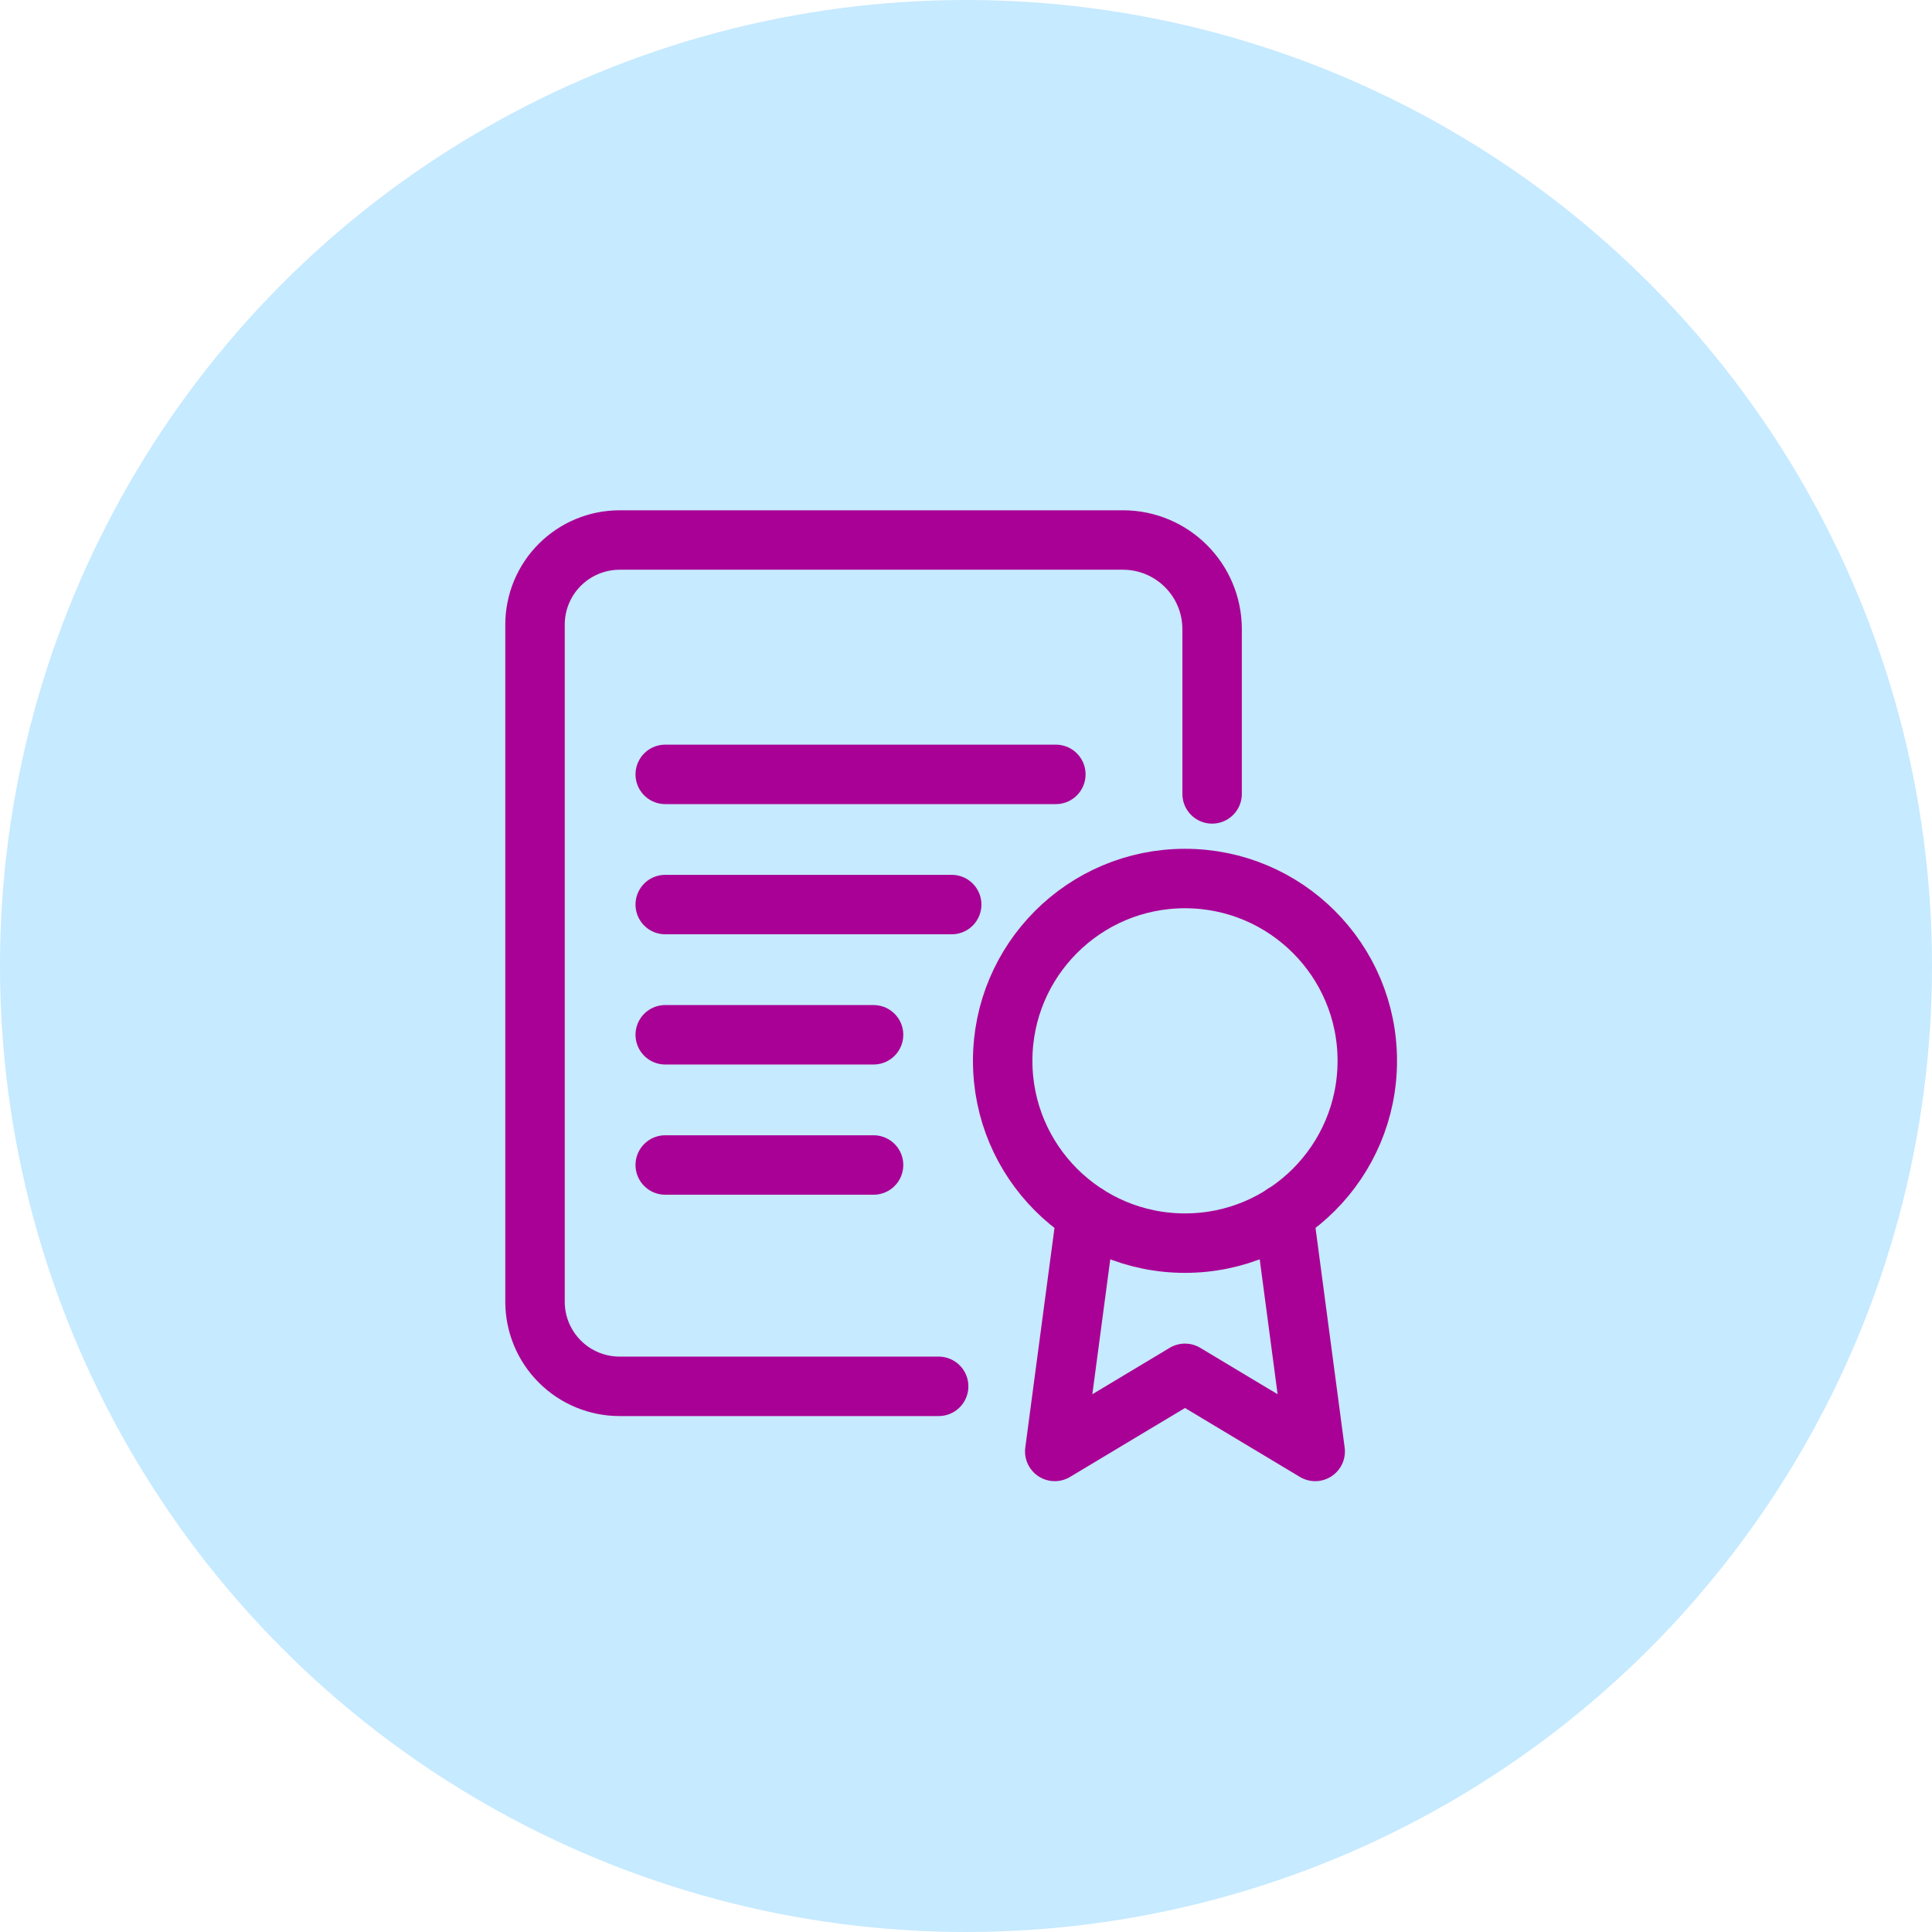
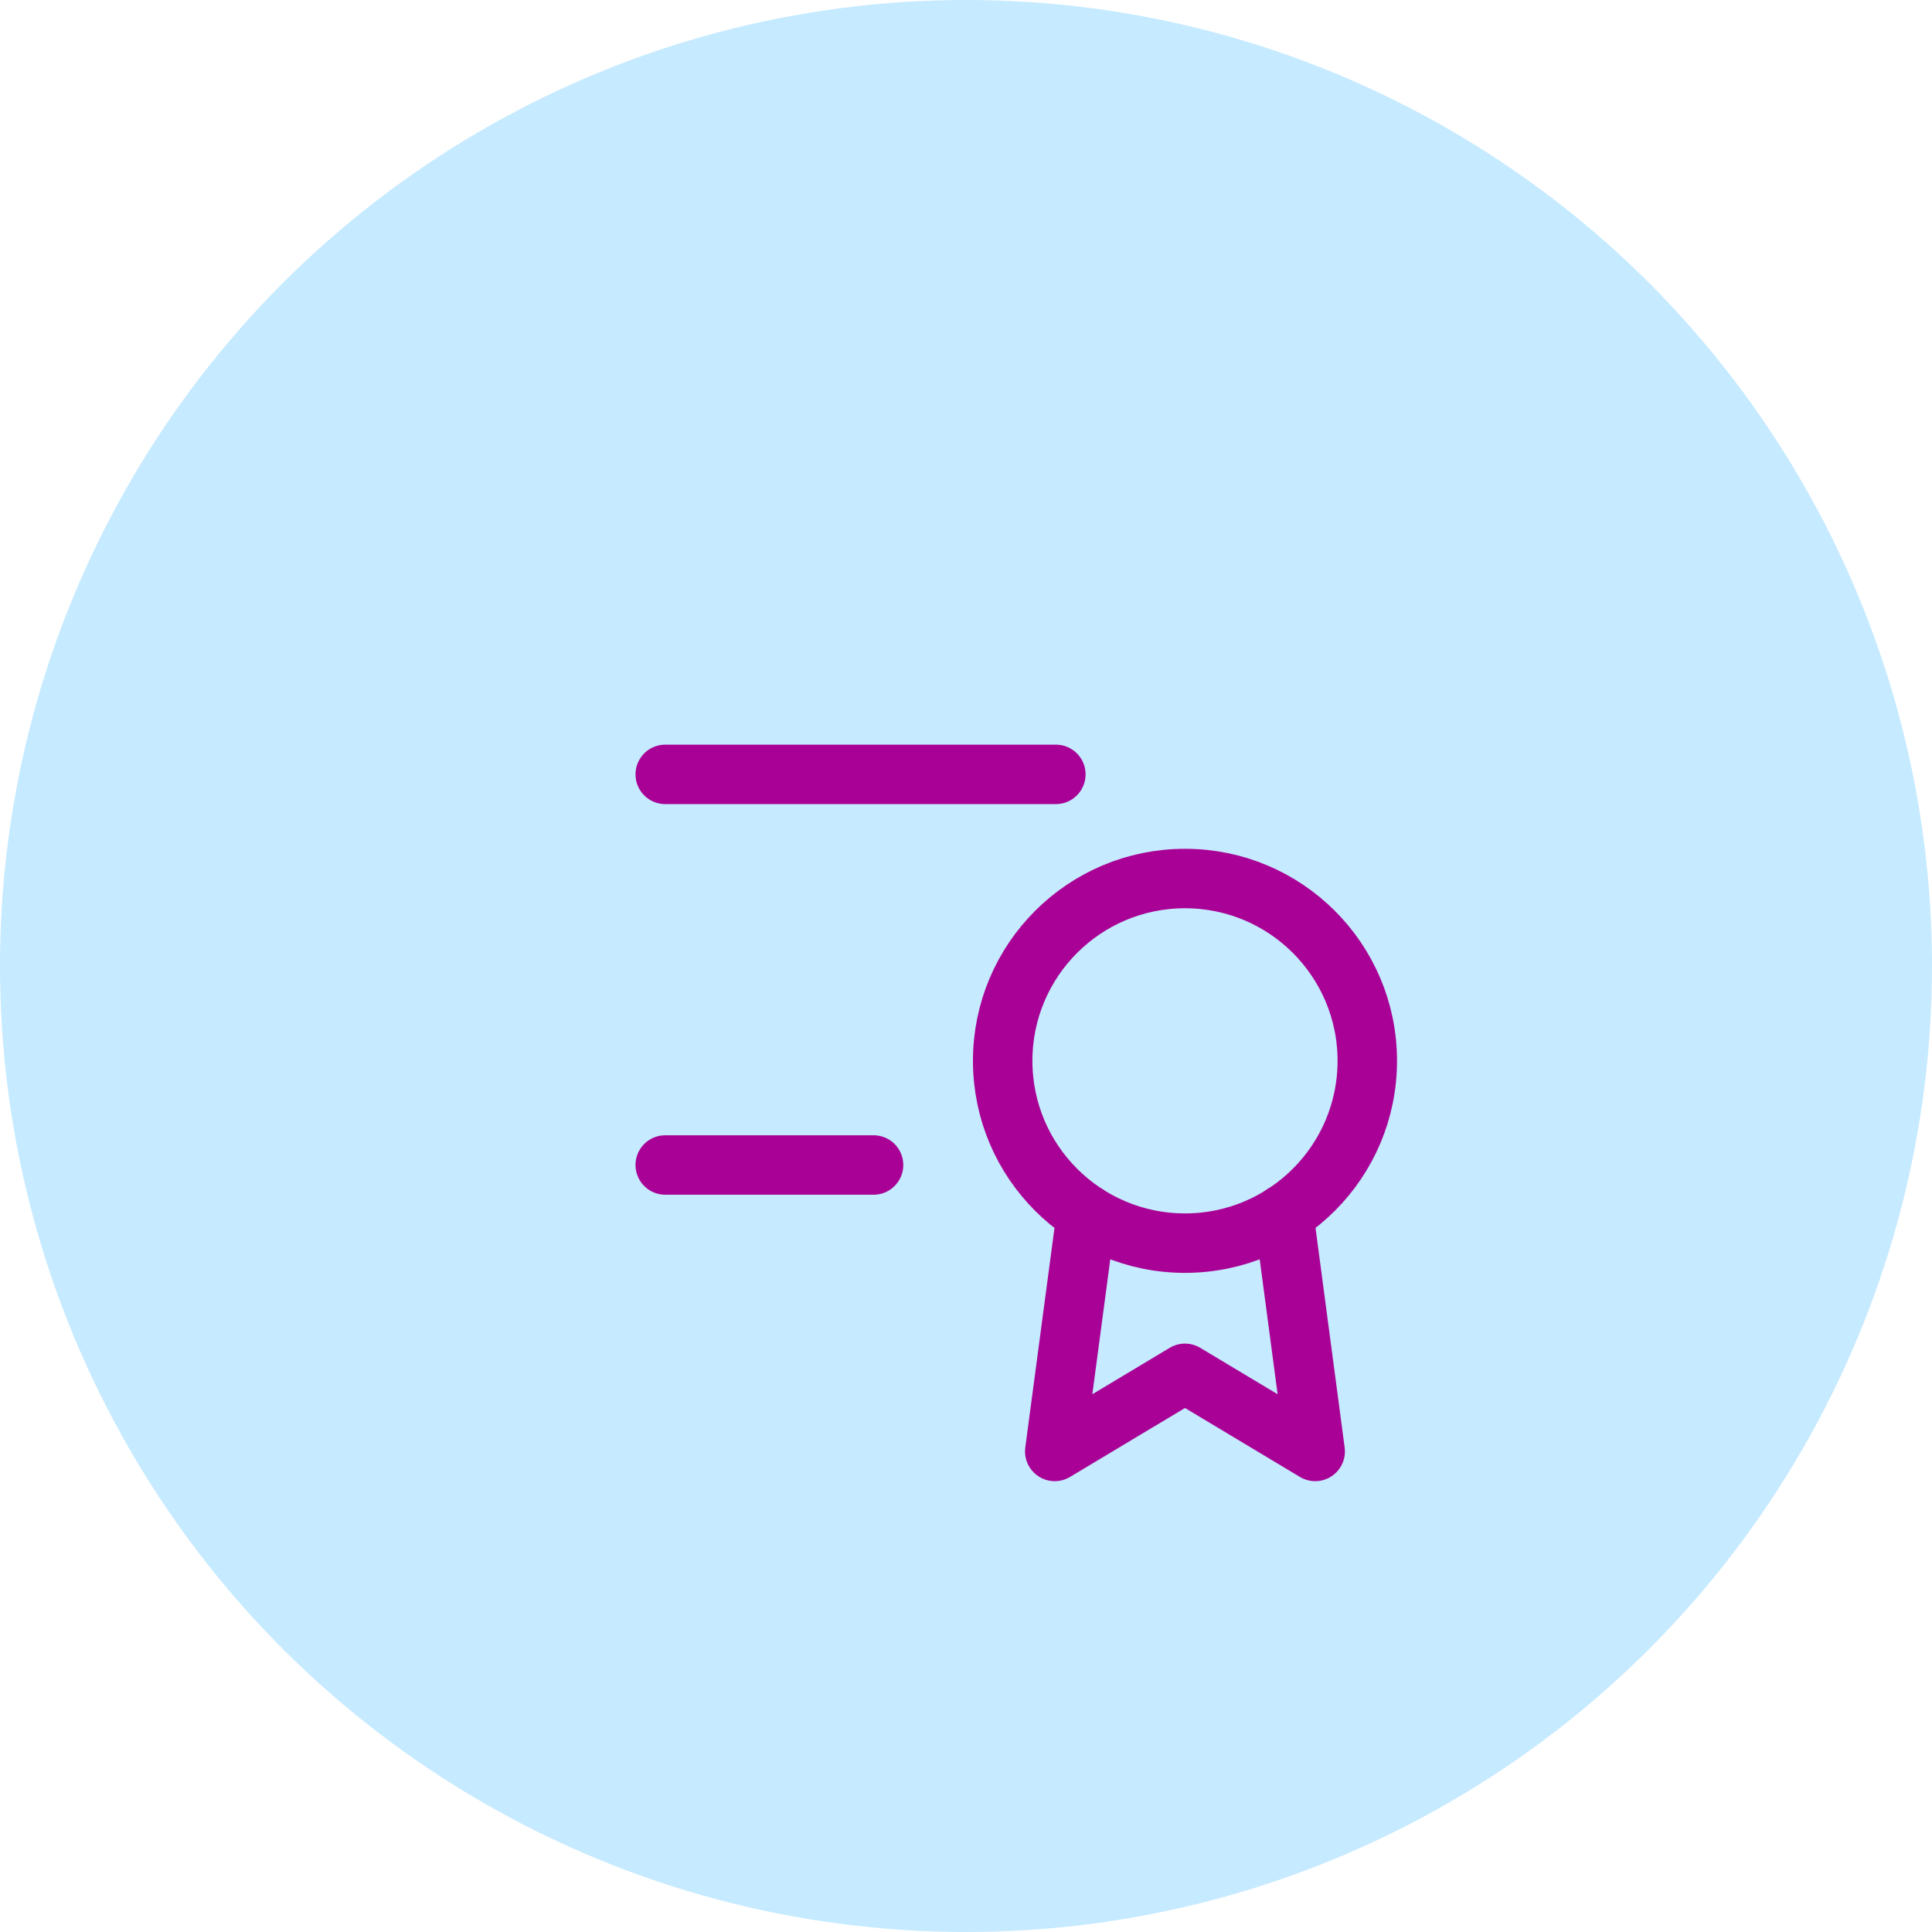
<svg xmlns="http://www.w3.org/2000/svg" width="65" height="65" viewBox="0 0 65 65" fill="none">
  <circle cx="32.5" cy="32.5" r="32.5" fill="#C6EAFF" />
-   <path d="M40.78 26.71V21.168C40.78 19.511 39.437 18.168 37.78 18.168L32.237 18.168H20.848C20.092 18.168 19.368 18.468 18.834 19.002C18.3 19.535 18 20.26 18 21.015V43.795C18 44.55 18.3 45.274 18.834 45.808C19.368 46.342 20.092 46.642 20.848 46.642H31.58" stroke="#A90195" stroke-width="2" stroke-linecap="round" stroke-linejoin="round" />
-   <path d="M32.019 30.433H22.381" stroke="#A90195" stroke-width="2" stroke-linecap="round" stroke-linejoin="round" />
-   <path d="M29.39 34.814H22.381" stroke="#A90195" stroke-width="2" stroke-linecap="round" stroke-linejoin="round" />
  <path d="M29.39 39.195H22.381" stroke="#A90195" stroke-width="2" stroke-linecap="round" stroke-linejoin="round" />
  <path d="M35.523 26.053H28.952H22.381" stroke="#A90195" stroke-width="2" stroke-linecap="round" stroke-linejoin="round" />
  <path d="M39.867 41.824C43.255 41.824 46.001 39.078 46.001 35.69C46.001 32.303 43.255 29.557 39.867 29.557C36.48 29.557 33.734 32.303 33.734 35.69C33.734 39.078 36.48 41.824 39.867 41.824Z" stroke="#A90195" stroke-width="2" stroke-linecap="round" stroke-linejoin="round" />
  <path d="M36.547 40.851L35.486 48.832L39.867 46.204L44.248 48.832L43.188 40.842" stroke="#A90195" stroke-width="2" stroke-linecap="round" stroke-linejoin="round" />
</svg>